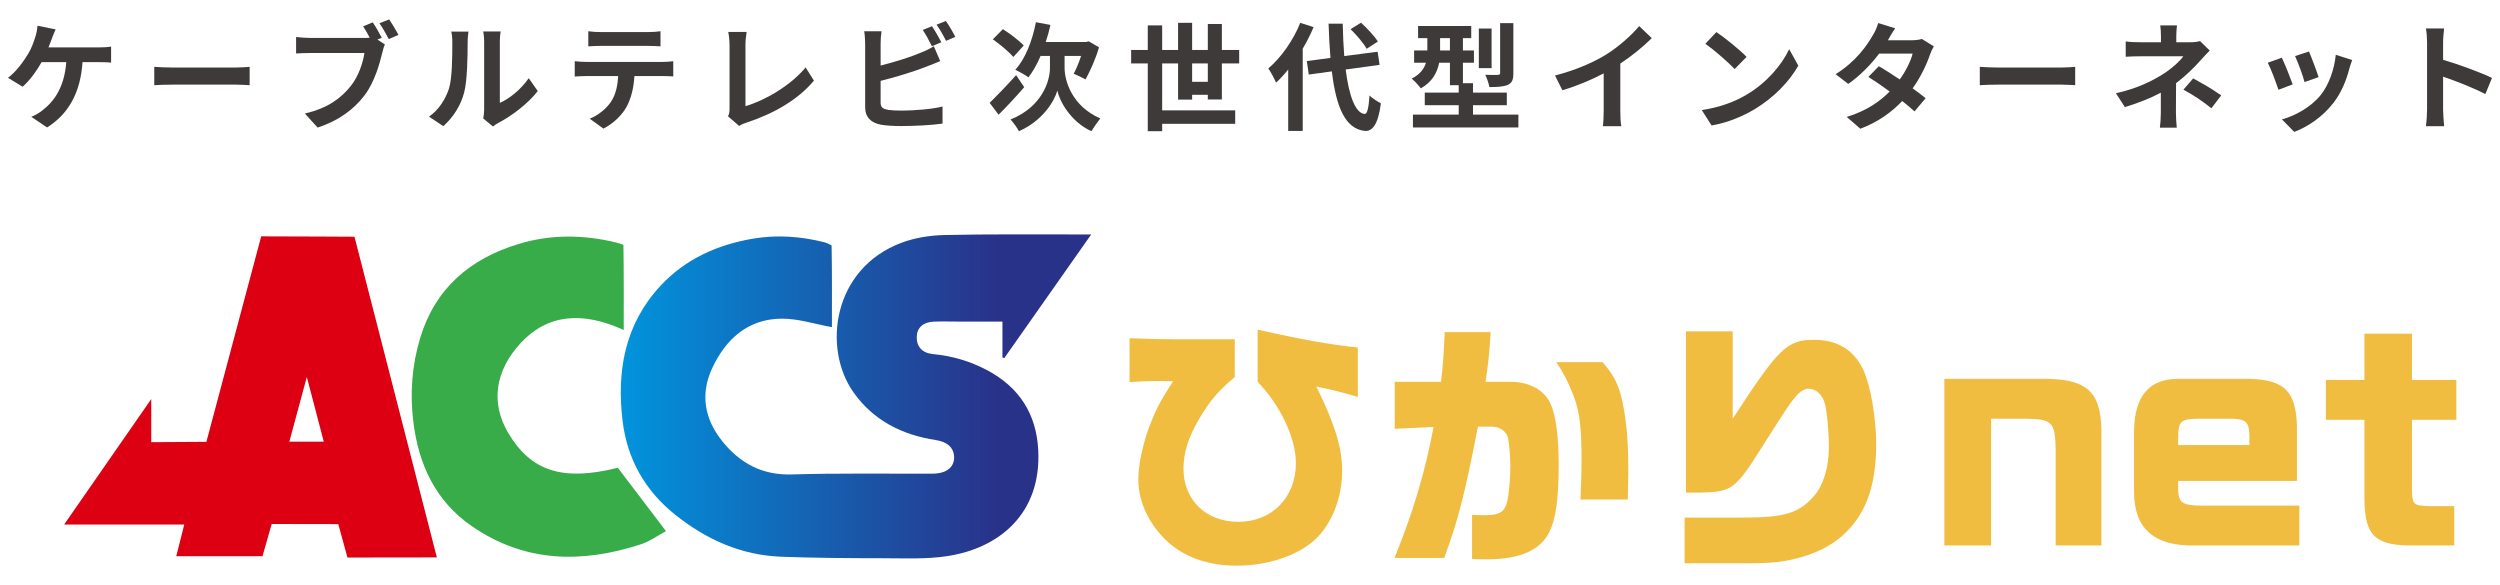
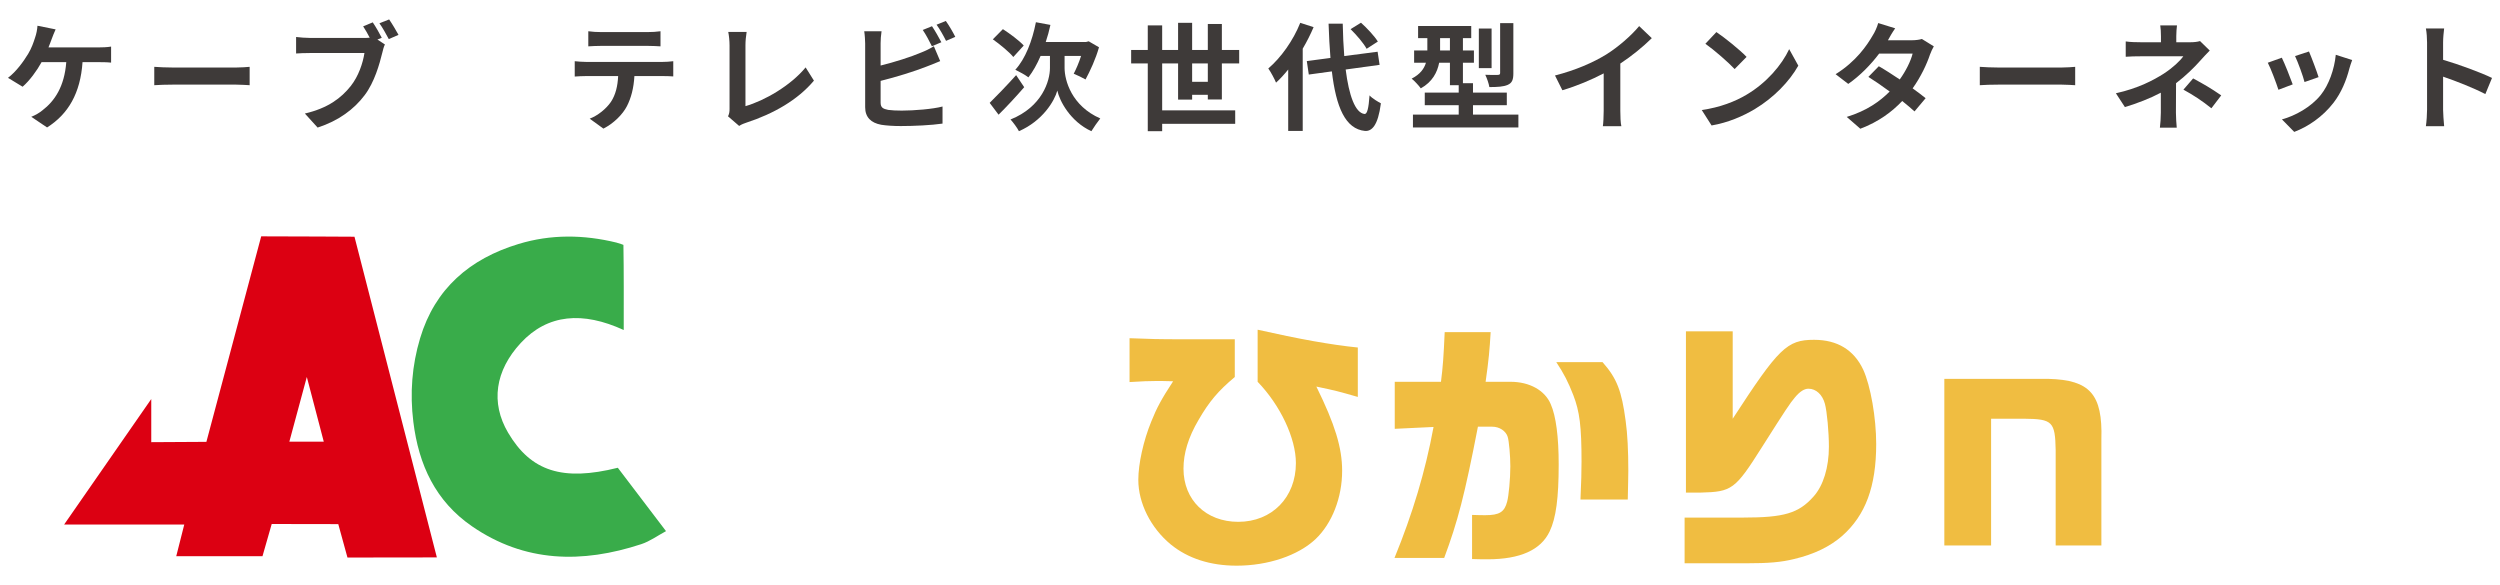
<svg xmlns="http://www.w3.org/2000/svg" width="470" height="110" version="1.1" viewBox="0 0 470 110">
  <defs>
    <linearGradient id="_名称未設定グラデーション" data-name="名称未設定グラデーション" x1="116.706" y1="35.472" x2="205.148" y2="35.472" gradientTransform="translate(0 110) scale(1 -1)" gradientUnits="userSpaceOnUse">
      <stop offset="0" stop-color="#0194dd" />
      <stop offset=".8" stop-color="#293289" />
    </linearGradient>
  </defs>
  <g>
    <g id="_レイヤー_1" data-name="レイヤー_1">
      <g id="_レイヤー_1-2" data-name="_レイヤー_1">
        <g>
          <g>
            <g>
-               <path d="M205.147,44.079c-5.633,8.011-10.986,15.624-16.339,23.238-.116-.033-.232-.065-.348-.098v-6.756c-2.735,0-5.281.001-7.828,0-1.676-.001-3.354-.058-5.028.003-2.052.074-3.201,1.121-3.256,2.832-.059,1.852,1.021,3.081,3.053,3.271,3.611.337,7.021,1.345,10.202,3.039,6.013,3.203,9.246,8.203,9.588,15.038.603,12.027-7.454,18.383-16.942,19.882-4.096.647-8.347.423-12.527.42-6.283-.004-12.571-.047-18.849-.281-7.555-.281-14.117-3.248-19.958-7.914-5.621-4.49-8.959-10.376-9.844-17.428-1.191-9.49.366-18.413,7.19-25.688,4.647-4.954,10.591-7.615,17.242-8.758,4.542-.781,9.047-.449,13.49.672.538.136,1.348.595,1.348.595.094,5.051.061,10.726.061,15.359-3.228-.578-6.356-1.621-9.474-1.594-6.356.055-10.511,3.876-13.05,9.343-2.257,4.861-1.432,9.562,1.942,13.732,3.332,4.119,7.468,6.375,13.018,6.211,8.556-.254,17.123-.115,25.686-.143.479-.002.96.011,1.436-.028,2.199-.182,3.469-1.35,3.415-3.118-.056-1.808-1.36-2.858-3.443-3.174-6.336-.961-11.75-3.684-15.495-9.001-5.823-8.266-3.924-23.231,9.05-28.093,2.51-.941,5.331-1.386,8.023-1.449,8.379-.195,16.765-.097,25.148-.113.652-.001,1.304,0,2.49,0h-.001Z" fill="url(#_名称未設定グラデーション)" />
              <path d="M117.261,62.044c-7.704-3.537-14.297-3.021-19.354,2.43-4.822,5.198-5.703,11.238-2.391,16.864,4.295,7.296,10.289,9.19,20.633,6.601,2.973,3.91,5.912,7.775,9.06,11.914-1.547.83-3.012,1.909-4.656,2.45-11.103,3.65-21.894,3.487-31.845-3.378-6.82-4.705-10.003-11.539-11.001-19.614-.662-5.357-.267-10.584,1.27-15.713,2.807-9.366,9.352-14.948,18.511-17.731,6.088-1.85,12.242-1.765,18.387-.266.518.126,1.327.435,1.327.435.088,5.058.059,10.739.059,16.009h0Z" fill="#39ac4a" />
              <path d="M33.133,104.572c.54-2.131,1.001-3.952,1.51-5.964H12.059c5.538-7.976,10.843-15.616,16.378-23.588v8.108l10.365-.06s10.088-37.802,10.303-38.635c5.592,0,17.536.07,17.536.07l15.489,60.291-16.807.023-1.727-6.283-12.515-.021-1.734,6.056s-12.394.003-16.214.003h0ZM60.87,83.037l-3.179-12.138-.014-.013-3.281,12.151h6.474Z" fill="#dc0012" />
            </g>
            <g>
              <path d="M232.138,70.878c-3.147,2.646-4.796,4.596-6.795,8.043-1.948,3.297-2.847,6.295-2.847,9.191,0,5.896,4.247,9.992,10.292,9.992,6.344,0,10.841-4.597,10.841-11.041,0-4.646-2.898-10.841-7.194-15.287v-9.791c7.743,1.748,13.838,2.848,18.834,3.347v9.292c-3.646-1.049-4.196-1.199-7.793-1.948,3.496,7.094,4.846,11.49,4.846,15.837,0,5.045-1.898,9.891-4.996,12.839-3.297,3.097-8.942,4.995-14.837,4.995-4.946,0-9.143-1.349-12.39-3.996-3.747-3.098-6.095-7.744-6.095-12.14,0-2.997.949-7.344,2.448-10.991.999-2.498,1.898-4.195,4.097-7.543-1.399-.05-2.448-.05-3.197-.05-1.299,0-2.598.05-4.996.2v-8.244c3.847.15,5.346.2,10.092.2h9.692v7.095h-.002Z" fill="#f0bd41" />
              <path d="M270.902,71.777c.35-2.748.499-4.695.699-9.342h8.643c-.2,3.348-.35,5.146-.949,9.342h4.696c3.547,0,6.444,1.599,7.543,4.197.999,2.248,1.499,6.194,1.499,11.34,0,6.295-.5,10.092-1.698,12.589-1.649,3.497-5.546,5.245-11.69,5.245-.699,0-1.698,0-2.897-.049v-8.293c.899.049,2.298.049,2.498.049,2.647,0,3.597-.599,4.096-2.547.3-1.1.6-4.297.6-6.645,0-1.898-.249-4.796-.499-5.545-.35-1.1-1.549-1.898-2.897-1.898h-2.698c-2.497,12.889-3.797,17.834-6.345,24.679h-9.342c3.397-8.293,5.795-16.236,7.344-24.629l-7.294.35v-8.843h8.693-.002ZM301.276,68.08c2.697,3.048,3.597,5.396,4.346,11.041.35,2.498.5,5.646.5,9.393,0,1.248-.05,2.598-.101,5.395h-8.892c.149-3.447.199-5.145.199-7.144,0-6.595-.35-9.392-1.549-12.489-.949-2.447-1.798-4.097-3.197-6.195h8.694Z" fill="#f0bd41" />
              <path d="M316.709,97.305h10.99c7.693,0,10.441-.8,13.238-3.946,1.849-2.049,2.897-5.496,2.897-9.393,0-2.647-.35-6.594-.749-8.043-.449-1.698-1.648-2.848-3.098-2.848-.749,0-1.599.5-2.548,1.648-.898,1.05-1.698,2.248-6.194,9.342-5.046,7.994-5.646,8.394-11.54,8.543h-2.748v-30.324h8.793v16.437c8.643-13.288,10.191-14.837,15.287-14.837,4.396,0,7.493,1.898,9.242,5.595,1.398,3.048,2.447,9.093,2.447,13.988,0,7.993-1.998,13.388-6.395,17.285-2.298,1.998-5.245,3.446-9.042,4.347-2.448.6-4.746.799-9.042.799h-11.54v-8.593h.002Z" fill="#f0bd41" />
            </g>
            <g>
              <path d="M385.118,71.228c7.793.199,10.191,2.896,9.941,11.34v19.982h-8.593v-17.934c-.1-5.346-.6-5.846-5.895-5.896h-6.245v23.829h-8.792v-31.322h19.584Z" fill="#f0bd41" />
-               <path d="M409.494,90.412v2.048c.199,2.198.999,2.598,4.846,2.598h17.935v7.493h-19.434c-7.793.2-11.64-3.097-11.64-10.091v-11.341c.05-6.544,2.747-9.842,8.143-9.891h13.639c6.494.199,8.643,2.348,8.842,8.842v10.342h-22.331ZM422.881,83.667v-1.898c-.05-2.398-.699-2.998-3.297-3.048h-6.494c-3.048.05-3.547.499-3.597,3.298v1.648h13.388Z" fill="#f0bd41" />
-               <path d="M444.51,71.427v-8.692h8.942v8.692h8.343v7.494h-8.343v12.889c.05,3.098.199,3.247,3.347,3.348h4.596v7.393h-7.293c-7.494.101-9.492-1.648-9.592-8.643v-14.986h-7.244v-7.494h7.244Z" fill="#f0bd41" />
            </g>
          </g>
          <g>
            <path d="M9.73,7.305c-.176.462-.374,1.034-.616,1.606h9.483c.572,0,1.562-.022,2.289-.154v3.015c-.814-.088-1.782-.088-2.289-.088h-3.081c-.396,5.83-2.684,9.769-6.667,12.277l-2.97-2.002c.792-.309,1.562-.771,2.09-1.211,2.311-1.76,4.137-4.466,4.489-9.064h-4.643c-.88,1.605-2.245,3.476-3.565,4.62l-2.75-1.672c1.562-1.166,2.97-3.146,3.806-4.533.616-1.012,1.012-2.156,1.276-2.992.264-.726.418-1.584.462-2.267l3.411.683c-.264.55-.55,1.32-.726,1.782h0Z" fill="#3e3a39" />
            <path d="M32.544,12.696h11.815c1.034,0,2.002-.088,2.575-.132v3.454c-.528-.021-1.65-.109-2.575-.109h-11.815c-1.254,0-2.729.044-3.542.109v-3.454c.792.065,2.398.132,3.542.132Z" fill="#3e3a39" />
            <path d="M71.771,7.107l-.814.33,1.408.924c-.22.418-.374,1.057-.484,1.519-.528,2.156-1.475,5.566-3.323,8.009-1.98,2.641-4.907,4.819-8.845,6.096l-2.398-2.641c4.357-1.013,6.843-2.927,8.625-5.171,1.452-1.826,2.288-4.312,2.574-6.205h-10.231c-1.012,0-2.046.044-2.618.088v-3.103c.638.088,1.892.177,2.618.177h10.188c.264,0,.638,0,1.034-.044-.374-.727-.814-1.497-1.232-2.135l1.804-.748c.572.836,1.298,2.112,1.694,2.904h0ZM74.918,6.557l-1.826.792c-.484-.902-1.166-2.156-1.76-2.971l1.826-.726c.55.792,1.342,2.134,1.76,2.904h0Z" fill="#3e3a39" />
-             <path d="M84.398,16.678c.616-1.893.638-6.051.638-8.713,0-.88-.066-1.475-.198-2.024h3.235c-.022.11-.154,1.078-.154,2.002,0,2.597-.066,7.239-.66,9.462-.66,2.486-2.046,4.643-3.917,6.314l-2.684-1.782c1.936-1.364,3.124-3.389,3.74-5.259ZM91.021,20.639V7.811c0-.99-.154-1.826-.176-1.893h3.279c-.022.066-.154.925-.154,1.915v11.507c1.782-.77,3.961-2.508,5.435-4.643l1.694,2.421c-1.827,2.376-4.995,4.753-7.459,6.007-.484.264-.748.483-.946.66l-1.849-1.519c.088-.418.176-1.034.176-1.628h0Z" fill="#3e3a39" />
            <path d="M110.16,11.639h14.412c.462,0,1.43-.044,2.002-.132v2.86c-.55-.044-1.386-.065-2.002-.065h-5.303c-.132,2.266-.616,4.114-1.408,5.654-.77,1.519-2.464,3.234-4.422,4.225l-2.575-1.87c1.562-.594,3.103-1.87,3.983-3.146.902-1.364,1.276-3.015,1.364-4.862h-6.051c-.66,0-1.496.044-2.112.088v-2.883c.66.066,1.43.132,2.112.132h0ZM112.954,6.029h8.845c.748,0,1.628-.044,2.376-.154v2.839c-.748-.044-1.606-.088-2.376-.088h-8.823c-.77,0-1.694.044-2.376.088v-2.839c.726.11,1.628.154,2.354.154Z" fill="#3e3a39" />
            <path d="M137.154,20.441v-11.926c0-.836-.11-1.87-.242-2.509h3.455c-.132.858-.22,1.65-.22,2.509v11.441c3.587-1.034,8.494-3.851,11.31-7.283l1.562,2.486c-3.015,3.609-7.569,6.228-12.762,7.922-.308.109-.792.264-1.298.594l-2.09-1.804c.264-.551.286-.925.286-1.431h-.001Z" fill="#3e3a39" />
            <path d="M165.556,8.164v4.158c2.596-.638,5.655-1.606,7.613-2.442.792-.308,1.541-.66,2.398-1.188l1.188,2.795c-.858.352-1.848.77-2.574,1.034-2.222.88-5.765,1.98-8.625,2.685v4.07c0,.946.44,1.188,1.43,1.386.66.088,1.562.132,2.552.132,2.288,0,5.853-.285,7.657-.77v3.212c-2.068.309-5.413.463-7.833.463-1.431,0-2.75-.089-3.697-.242-1.914-.353-3.015-1.408-3.015-3.301v-11.991c0-.484-.066-1.629-.176-2.289h3.256c-.11.66-.176,1.673-.176,2.289h.002ZM176.976,7.943l-1.782.748c-.44-.901-1.122-2.2-1.716-3.059l1.738-.704c.55.814,1.342,2.201,1.76,3.015ZM179.594,6.931l-1.738.748c-.462-.924-1.167-2.2-1.782-3.036l1.738-.704c.594.813,1.408,2.222,1.782,2.992h0Z" fill="#3e3a39" />
            <path d="M192.55,16.392c-1.54,1.782-3.322,3.696-4.818,5.171l-1.672-2.223c1.21-1.188,3.168-3.212,4.973-5.214l1.518,2.266h-.001ZM190.504,10.715c-.771-.946-2.487-2.354-3.851-3.322l1.892-1.914c1.298.836,3.081,2.156,3.917,3.08l-1.958,2.156h0ZM200.141,12.762c0,2.354,1.32,7.15,6.711,9.505-.506.638-1.254,1.717-1.672,2.398-3.938-1.805-5.985-5.677-6.403-7.635-.528,1.958-2.772,5.698-7.217,7.635-.308-.616-1.123-1.716-1.584-2.2,5.941-2.377,7.415-7.239,7.415-9.682v-2.267h-1.76c-.66,1.562-1.452,2.949-2.288,4.027-.528-.418-1.805-1.122-2.464-1.431,1.87-2.024,3.19-5.413,3.873-8.934l2.728.507c-.242,1.1-.528,2.178-.88,3.212h7.569l.506-.132,1.936,1.122c-.616,2.2-1.672,4.467-2.53,6.051-.528-.308-1.606-.836-2.222-1.078.44-.836.99-2.09,1.386-3.345h-3.103v2.247Z" fill="#3e3a39" />
            <path d="M227.069,18.703v-.88h-2.948v.902h-2.64v-6.8h-2.993v8.823h13.73v2.531h-13.73v1.386h-2.707v-12.74h-3.124v-2.53h3.124v-4.62h2.707v4.62h2.993v-5.104h2.64v5.104h2.948v-4.885h2.641v4.885h3.256v2.53h-3.256v6.777h-2.641ZM227.069,15.38v-3.455h-2.948v3.455h2.948Z" fill="#3e3a39" />
            <path d="M246.957,5.105c-.572,1.342-1.254,2.706-2.046,4.048v15.469h-2.729v-11.552c-.748.924-1.496,1.761-2.288,2.465-.242-.616-.991-2.024-1.453-2.663,2.376-2.024,4.687-5.259,6.007-8.581l2.508.814h.001ZM252.986,13.07c.616,4.885,1.782,8.142,3.542,8.361.507.044.771-1.057.946-3.499.484.572,1.65,1.232,2.135,1.497-.551,4.246-1.738,5.259-2.971,5.192-3.719-.353-5.457-4.488-6.249-11.199l-4.335.594-.374-2.53,4.445-.595c-.154-1.979-.286-4.136-.353-6.446h2.662c.045,2.156.133,4.225.286,6.095l6.271-.814.374,2.465-6.381.88h.002ZM256.924,9.175c-.55-1.034-1.87-2.574-3.015-3.696l1.958-1.21c1.167,1.056,2.53,2.508,3.169,3.542l-2.112,1.364Z" fill="#3e3a39" />
            <path d="M285.458,21.542v2.42h-19.825v-2.42h8.604v-1.761h-6.381v-2.376h6.381v-1.387h-1.65v-4.225h-2.024c-.352,1.805-1.276,3.608-3.454,4.819-.33-.484-1.254-1.475-1.717-1.827,1.629-.836,2.354-1.892,2.685-2.992h-2.222v-2.311h2.486v-2.31h-1.738v-2.289h9.989v2.289h-1.562v2.31h2.068v2.311h-2.068v3.851h1.893v1.761h6.358v2.376h-6.358v1.761h8.537-.002ZM272.586,9.483v-2.31h-1.849v2.31h1.849ZM280.419,12.806h-2.398v-7.438h2.398v7.438ZM284.512,13.751c0,1.211-.22,1.827-1.056,2.201-.793.352-1.915.418-3.455.418-.11-.683-.462-1.673-.77-2.311.989.044,2.046.044,2.376.021.308-.021.418-.088.418-.374V4.355h2.486v9.395h.001Z" fill="#3e3a39" />
            <path d="M301.957,10.253c2.267-1.408,4.775-3.608,6.205-5.347l2.377,2.267c-1.673,1.649-3.785,3.366-5.919,4.774v8.89c0,.968.044,2.332.197,2.882h-3.477c.089-.528.154-1.914.154-2.882v-7.041c-2.267,1.188-5.061,2.376-7.767,3.168l-1.387-2.772c3.938-1.012,7.173-2.442,9.615-3.938h.002Z" fill="#3e3a39" />
            <path d="M328.357,17.8c3.763-2.222,6.623-5.589,8.009-8.559l1.717,3.102c-1.673,2.971-4.599,6.008-8.142,8.142-2.223,1.342-5.061,2.574-8.163,3.103l-1.849-2.904c3.433-.484,6.293-1.606,8.428-2.883h0ZM328.357,10.694l-2.244,2.288c-1.145-1.232-3.895-3.631-5.501-4.753l2.068-2.2c1.54,1.034,4.4,3.322,5.677,4.665h0Z" fill="#3e3a39" />
            <path d="M354.933,7.569h4.467c.682,0,1.43-.088,1.914-.242l2.244,1.387c-.242.418-.527,1.012-.726,1.562-.595,1.782-1.694,4.136-3.257,6.337.946.682,1.805,1.319,2.442,1.848l-2.09,2.486c-.595-.55-1.408-1.232-2.311-1.958-1.937,2.046-4.444,3.916-7.877,5.215l-2.553-2.223c3.807-1.166,6.249-2.948,8.075-4.774-1.43-1.057-2.883-2.047-4.005-2.751l1.959-2.002c1.166.66,2.552,1.562,3.938,2.486,1.144-1.584,2.09-3.498,2.42-4.862h-6.293c-1.54,2.046-3.586,4.158-5.809,5.698l-2.376-1.826c3.851-2.398,5.896-5.412,6.997-7.327.352-.527.813-1.54,1.012-2.288l3.19.99c-.55.771-1.101,1.761-1.364,2.244h.003Z" fill="#3e3a39" />
            <path d="M375.745,12.696h11.815c1.034,0,2.002-.088,2.574-.132v3.454c-.528-.021-1.65-.109-2.574-.109h-11.815c-1.255,0-2.729.044-3.543.109v-3.454c.792.065,2.398.132,3.543.132Z" fill="#3e3a39" />
            <path d="M409.141,6.799v1.144h2.641c.683,0,1.298-.065,1.826-.22l1.826,1.782c-.572.55-1.231,1.298-1.716,1.826-1.122,1.276-2.795,2.927-4.621,4.312,0,1.761-.021,4.159-.021,5.545,0,.88.088,2.135.153,2.816h-3.168c.088-.616.176-1.937.176-2.816v-3.763c-2.024,1.078-4.379,1.98-6.755,2.707l-1.694-2.597c4.247-.946,7.063-2.465,8.978-3.675,1.694-1.1,3.059-2.376,3.696-3.278h-7.965c-.792,0-2.179.022-2.86.088v-2.882c.836.132,2.046.153,2.816.153h3.807v-1.144c0-.683-.044-1.475-.132-2.024h3.146c-.066.527-.133,1.342-.133,2.024v.002ZM410.484,16.854l1.826-2.112c2.024,1.101,3.168,1.738,5.28,3.19l-1.848,2.421c-1.914-1.519-3.345-2.442-5.259-3.499h0Z" fill="#3e3a39" />
            <path d="M431.03,15.864l-2.684,1.013c-.374-1.188-1.475-4.114-2.003-5.083l2.641-.946c.55,1.122,1.606,3.785,2.046,5.017h0ZM441.68,12.894c-.572,2.222-1.497,4.511-2.993,6.446-2.046,2.641-4.796,4.489-7.371,5.457l-2.31-2.354c2.42-.638,5.479-2.31,7.305-4.599,1.496-1.87,2.553-4.797,2.816-7.547l3.08.99c-.264.704-.396,1.166-.527,1.606h0ZM435.893,14.5l-2.641.924c-.264-1.078-1.232-3.74-1.782-4.885l2.618-.858c.418.946,1.496,3.807,1.805,4.819Z" fill="#3e3a39" />
            <path d="M456.287,7.987c0-.77-.066-1.87-.22-2.64h3.432c-.088.77-.197,1.738-.197,2.64v3.257c2.948.858,7.173,2.42,9.197,3.41l-1.255,3.037c-2.266-1.188-5.566-2.465-7.942-3.279v6.228c0,.638.109,2.178.197,3.08h-3.432c.132-.88.22-2.2.22-3.08V7.988h0Z" fill="#3e3a39" />
          </g>
        </g>
      </g>
    </g>
  </g>
</svg>